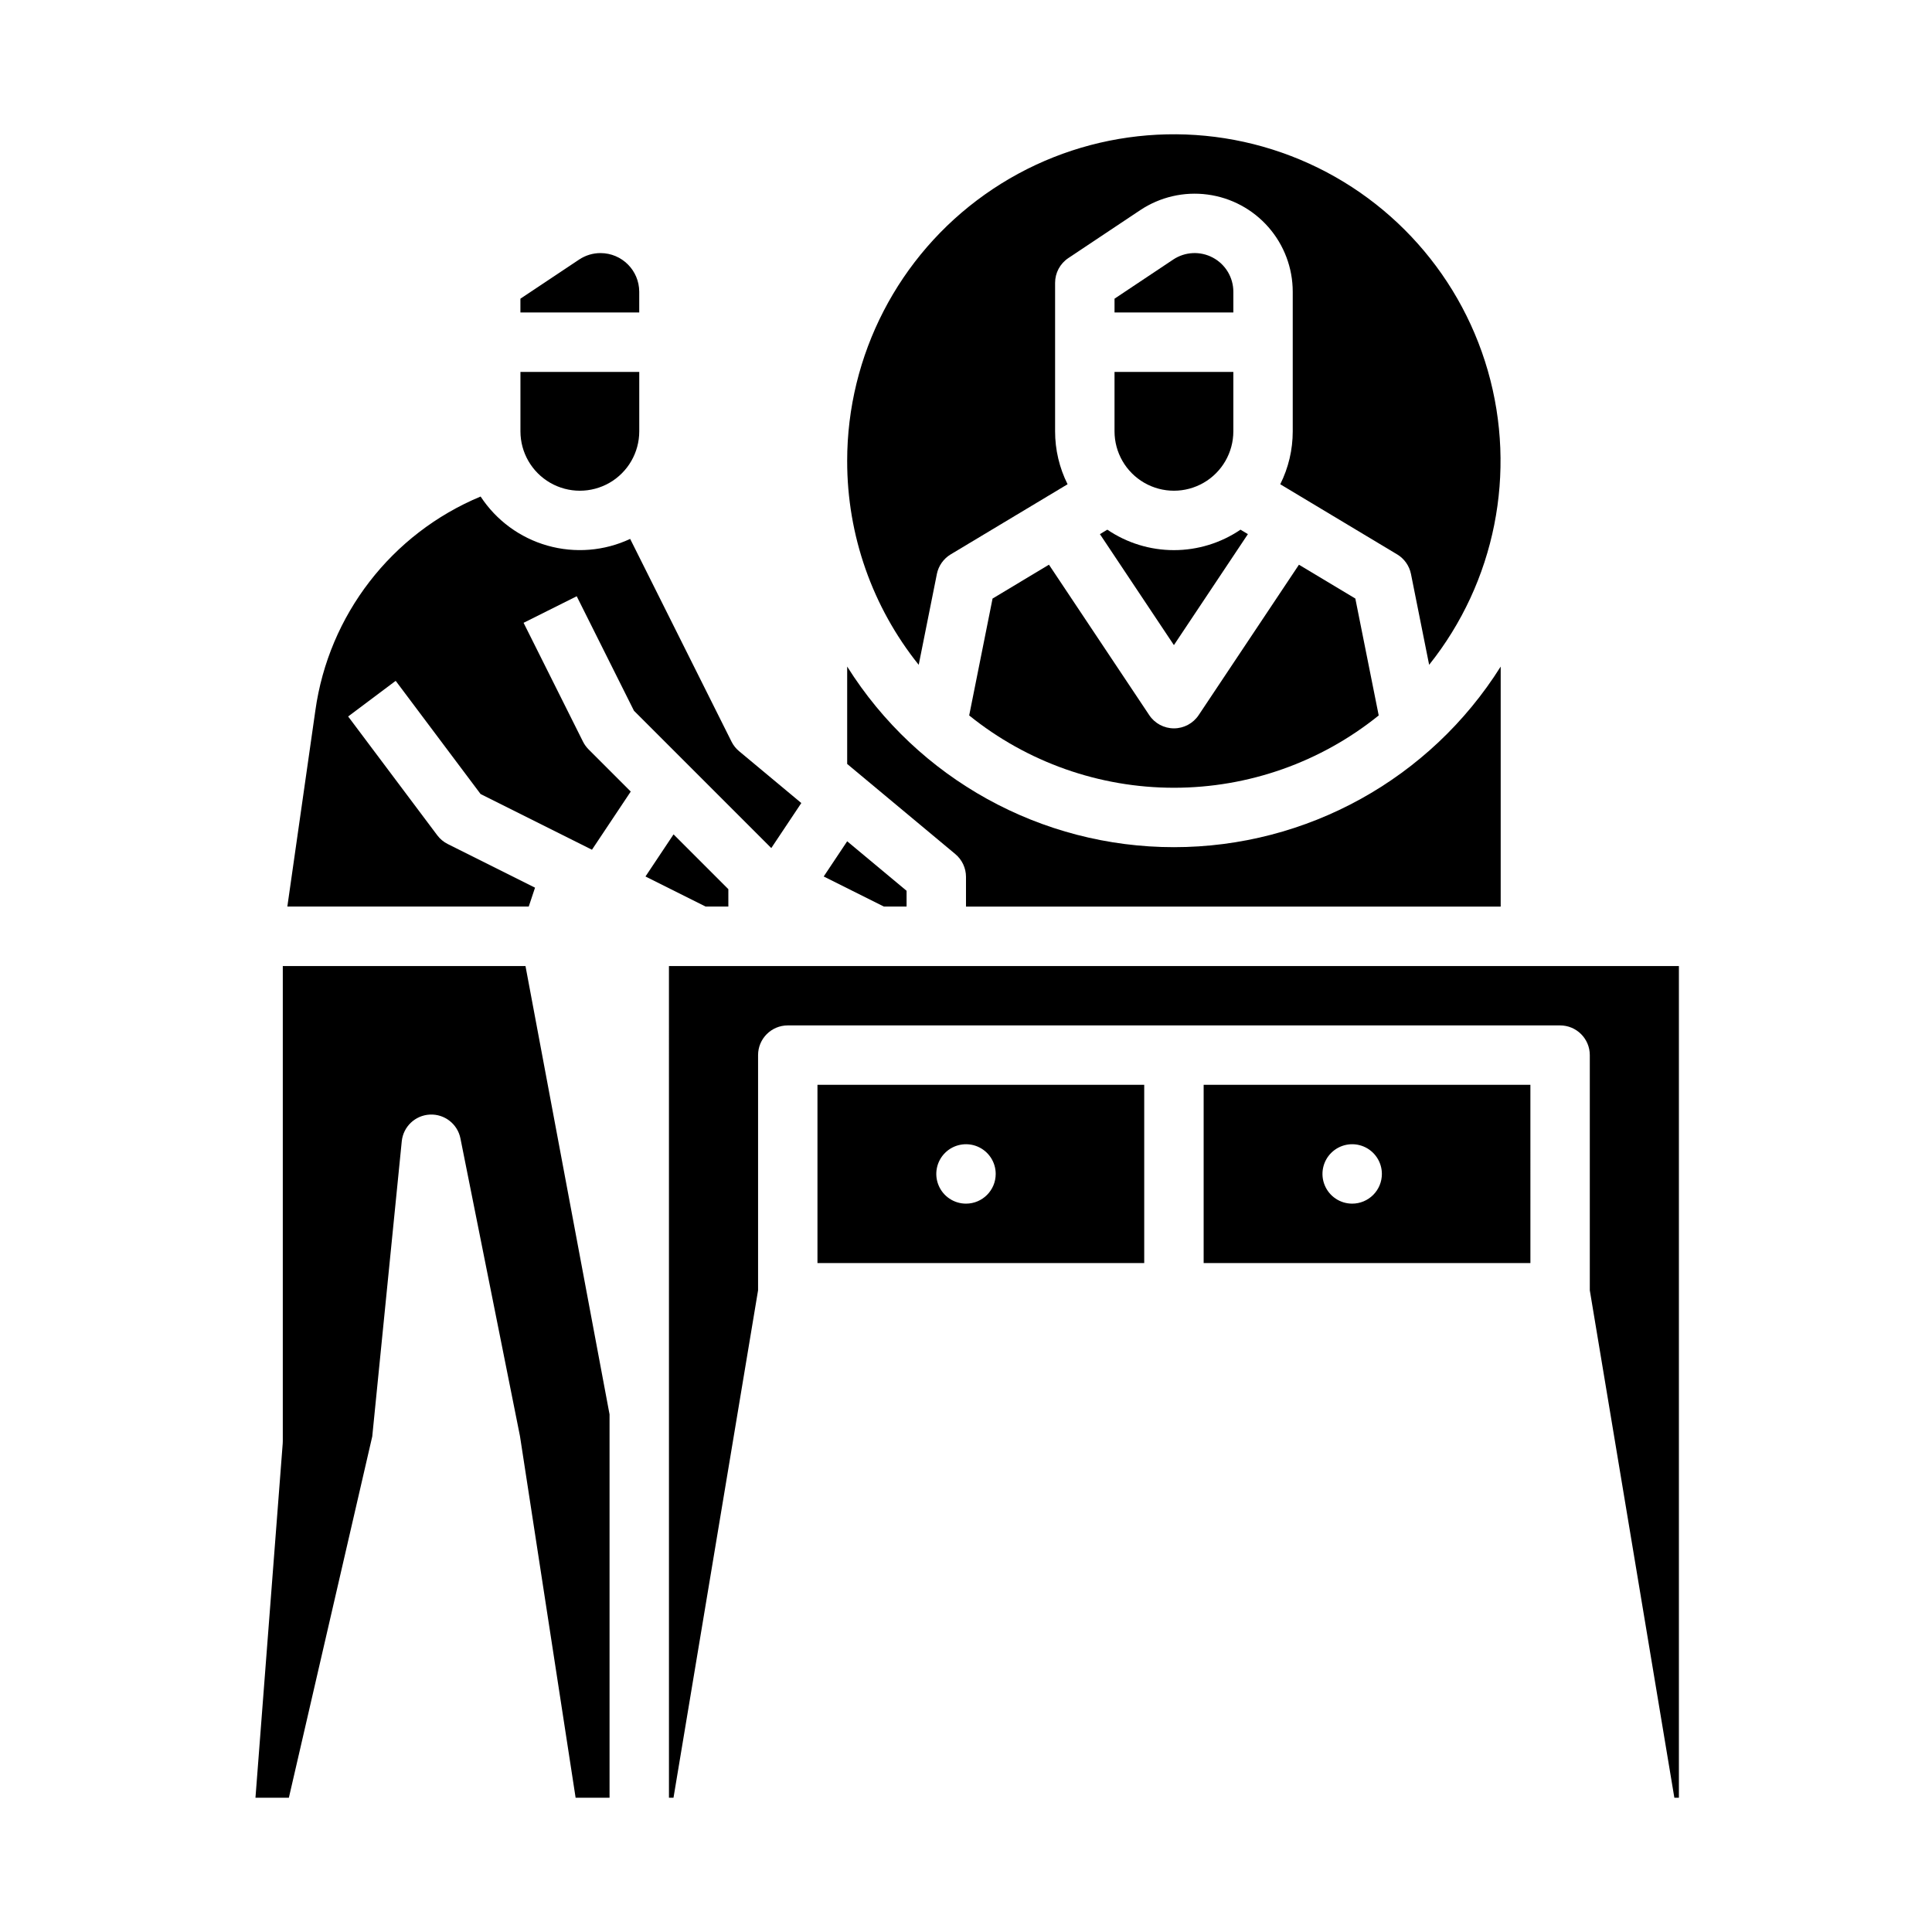
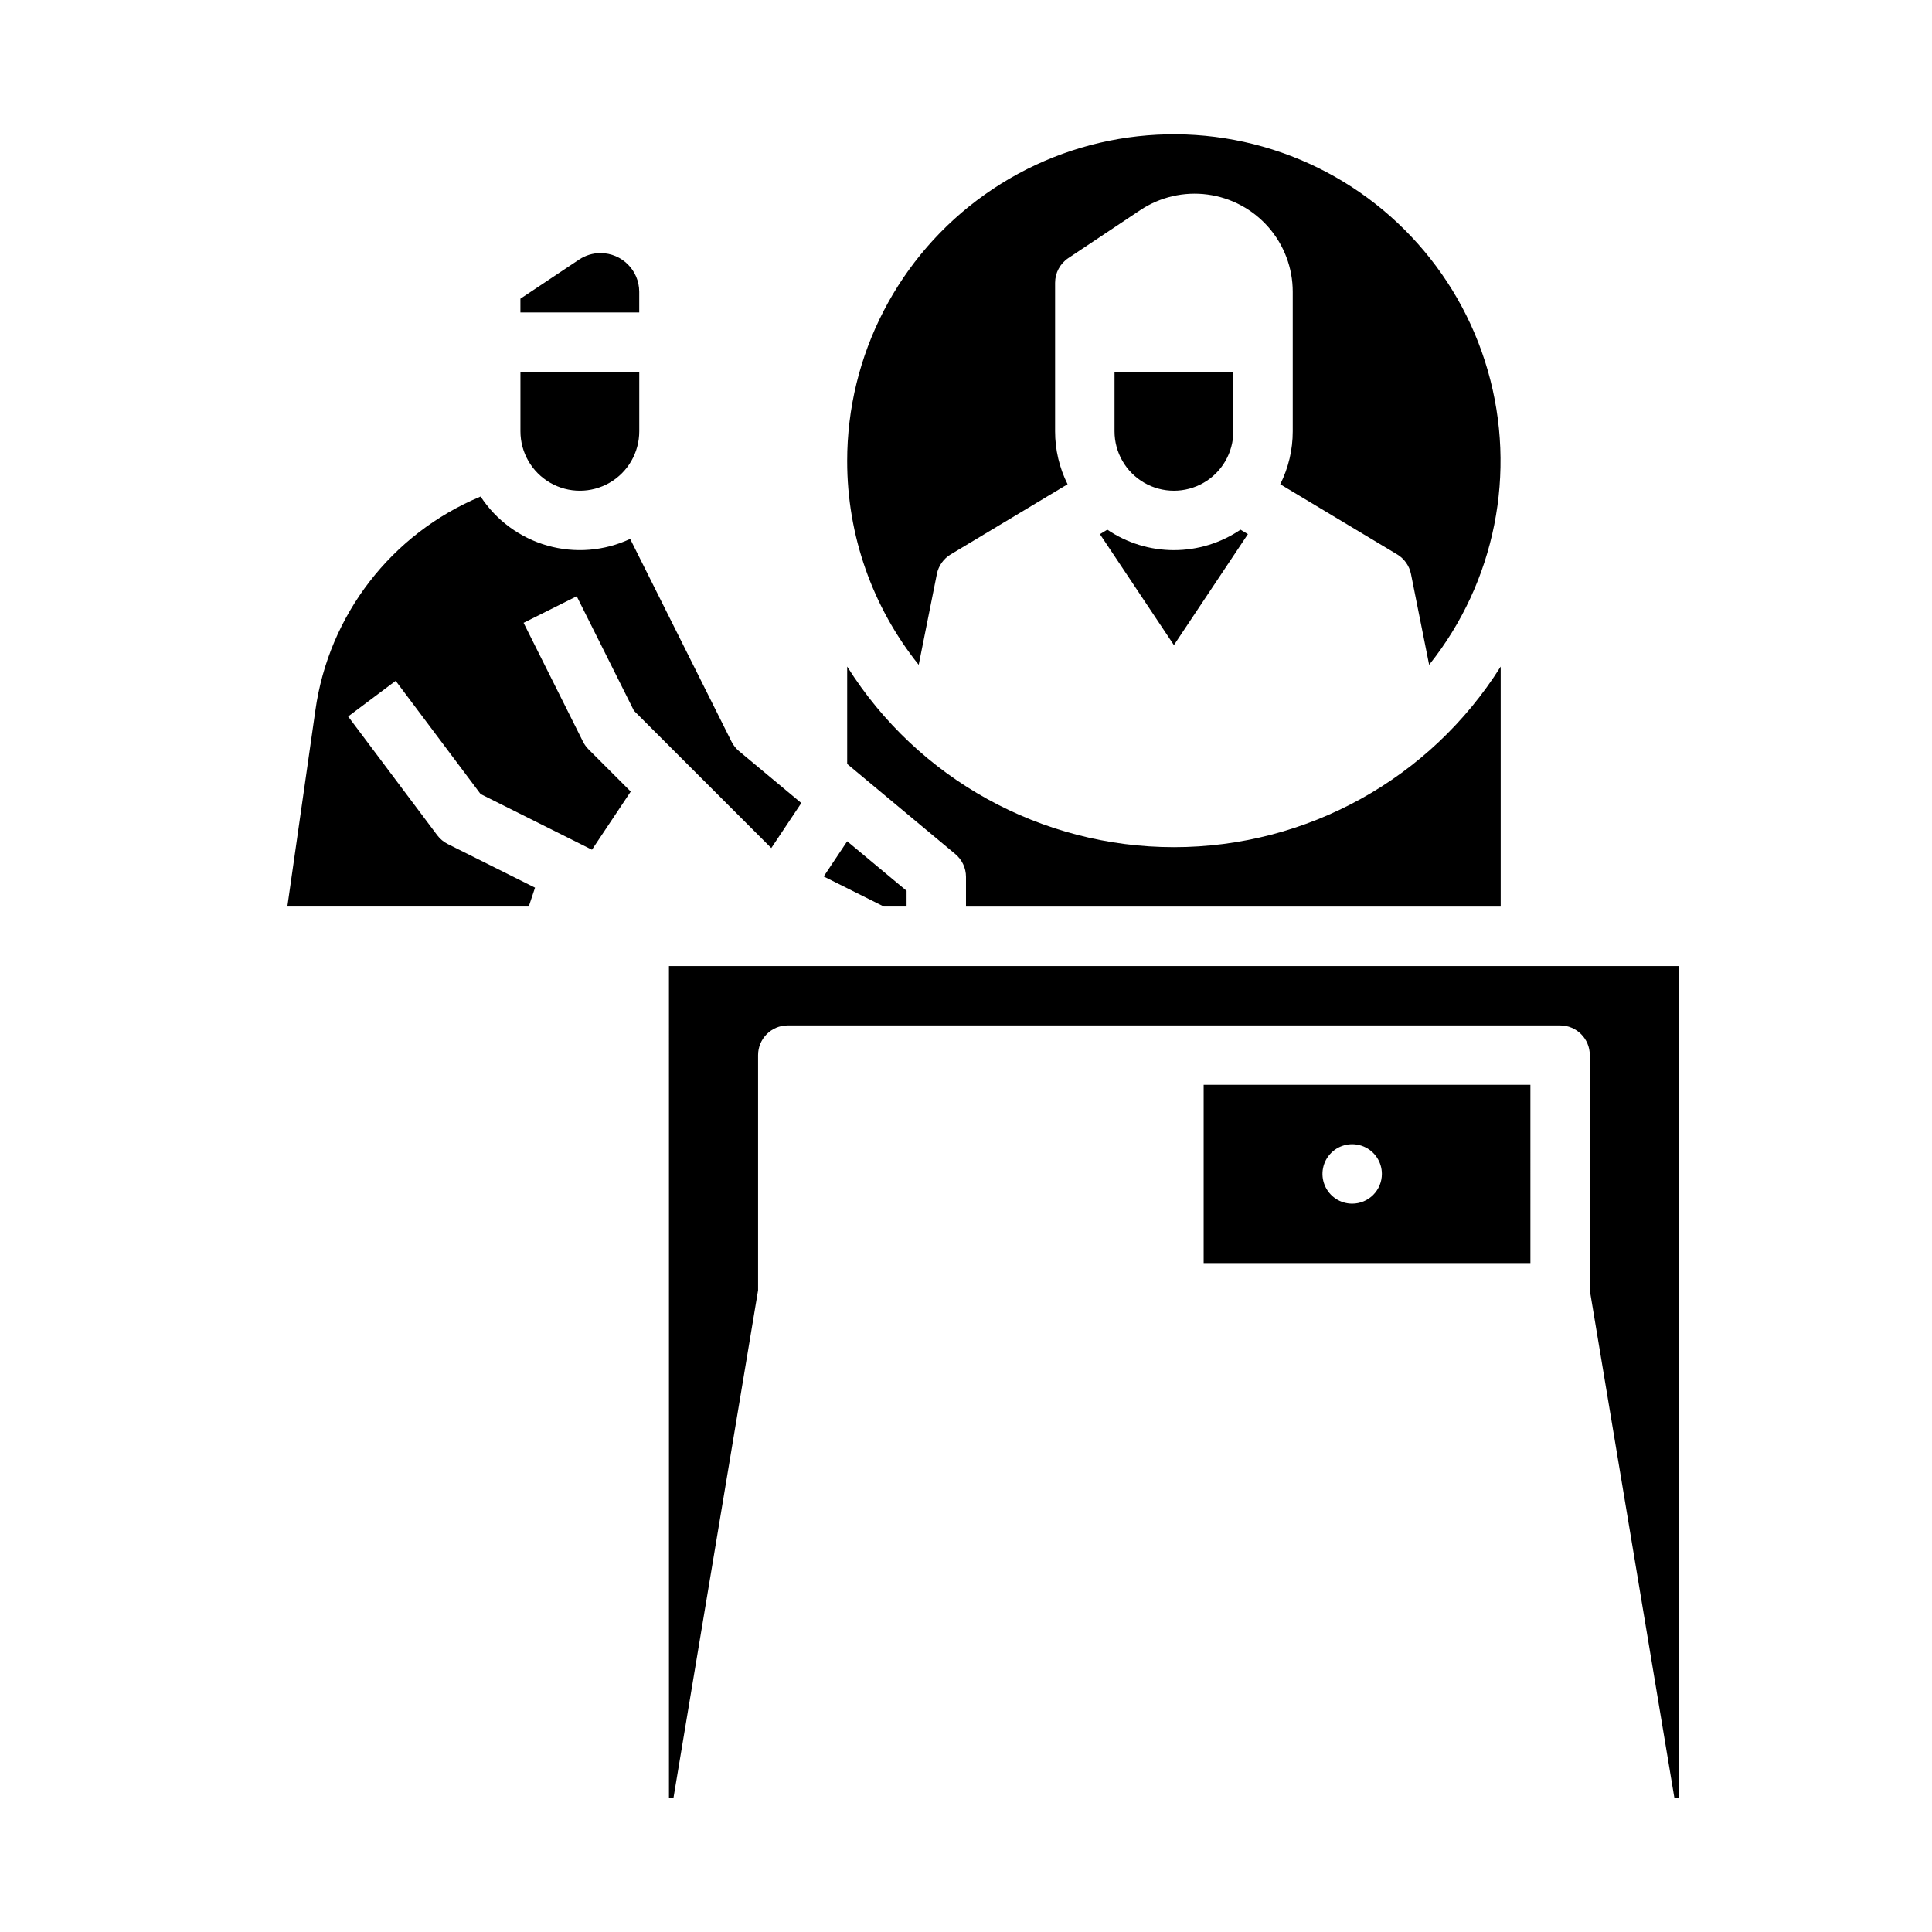
<svg xmlns="http://www.w3.org/2000/svg" fill="#000000" width="800px" height="800px" version="1.1" viewBox="144 144 512 512">
  <g>
    <path d="m439.36 258.3c0 5.625 3 10.824 7.871 13.637 4.871 2.812 10.871 2.812 15.746 0 4.871-2.812 7.871-8.012 7.871-13.637v-15.742h-31.488z" />
-     <path d="m470.85 221.32c0-3.781-2.082-7.254-5.418-9.039-3.332-1.785-7.379-1.59-10.527 0.508l-15.543 10.363v3.656h31.488z" />
    <path d="m368.51 320.65v25.805l28.652 23.879c1.797 1.496 2.836 3.711 2.836 6.047v7.871h141.7v-63.602c-18.715 29.781-51.418 47.859-86.594 47.859-35.172 0-67.879-18.078-86.59-47.859z" />
    <path d="m435.49 285.55 19.609 29.41 19.609-29.414-1.965-1.18 0.004 0.004c-5.207 3.535-11.355 5.422-17.648 5.422-6.293 0-12.438-1.887-17.645-5.422z" />
-     <path d="m407.04 302.62-6.195 30.98c15.367 12.402 34.516 19.164 54.262 19.164 19.746 0 38.898-6.762 54.266-19.164l-6.195-30.98-14.945-8.965-26.574 39.859c-1.461 2.191-3.918 3.508-6.551 3.508-2.633 0-5.09-1.316-6.547-3.508l-26.574-39.863z" />
    <path d="m549.57 431.49h-86.59v47.23h86.594zm-47.23 31.488c-3.184 0-6.055-1.918-7.273-4.863-1.219-2.941-0.547-6.324 1.707-8.578 2.25-2.25 5.637-2.922 8.578-1.707 2.941 1.219 4.859 4.09 4.859 7.273 0 2.09-0.828 4.09-2.305 5.566-1.477 1.477-3.481 2.309-5.566 2.309z" />
-     <path d="m447.23 431.49h-86.594v47.23h86.594zm-47.23 31.488c-3.184 0-6.055-1.918-7.273-4.863-1.219-2.941-0.547-6.324 1.707-8.578 2.25-2.25 5.637-2.922 8.578-1.707 2.941 1.219 4.859 4.09 4.859 7.273 0 4.348-3.523 7.875-7.871 7.875z" />
-     <path d="m337.02 384.25v-4.609l-14.523-14.523-7.438 11.16 15.945 7.973z" />
    <path d="m368.51 266.18c-0.02 19.633 6.668 38.688 18.957 54.004l4.812-24.059-0.004-0.004c0.438-2.172 1.77-4.062 3.672-5.207l30.973-18.586v0.004c-2.18-4.356-3.312-9.156-3.309-14.027v-39.359c0-2.633 1.316-5.09 3.508-6.551l19.047-12.699c5.246-3.496 11.586-4.969 17.836-4.141s11.984 3.898 16.141 8.641c4.156 4.738 6.445 10.828 6.445 17.133v36.977c0.004 4.871-1.129 9.672-3.309 14.027l30.973 18.586 0.004-0.004c1.902 1.145 3.234 3.035 3.668 5.207l4.812 24.059v0.004c17.512-21.93 23.305-50.984 15.551-77.953-7.758-26.969-28.105-48.508-54.59-57.781-26.488-9.273-55.824-5.137-78.711 11.105-22.887 16.238-36.484 42.562-36.477 70.625z" />
-     <path d="m266.02 445.69 15.742 78.719c0.023 0.117 0.043 0.23 0.062 0.348l14.719 95.66h8.992v-101.6l-22.277-118.81h-64.316v125.95c0 0.203-0.008 0.402-0.023 0.605l-7.219 93.859h8.852l22.098-95.746 7.82-78.219c0.387-3.879 3.555-6.891 7.449-7.082 3.894-0.188 7.34 2.496 8.102 6.32z" />
    <path d="m337.86 340.54-26.859-53.723h-0.004c-6.852 3.211-14.633 3.84-21.91 1.777-7.281-2.062-13.57-6.68-17.719-13.008-23.613 9.824-40.27 31.398-43.797 56.727l-7.422 51.938h63.973l1.668-5.008-23.133-11.566c-1.094-0.547-2.043-1.34-2.777-2.316l-23.617-31.488 12.598-9.445 22.5 30 29.516 14.758 10.277-15.414-11.18-11.18v-0.004c-0.598-0.602-1.098-1.289-1.477-2.047l-15.742-31.488 14.082-7.039 15.172 30.344 36.391 36.391 7.957-11.934-16.496-13.746c-0.836-0.695-1.516-1.555-2-2.527z" />
    <path d="m378.24 384.25h6.012v-4.184l-15.742-13.117-6.219 9.328z" />
    <path d="m321.28 518.08v102.34h1.203l22.414-134.48v-62.324c0-4.348 3.523-7.871 7.871-7.871h204.67c4.348 0 7.875 3.523 7.875 7.871v62.324l22.41 134.48h1.203v-220.41h-267.65z" />
    <path d="m313.41 258.3v-15.742h-31.488v15.742c0 5.625 3 10.824 7.871 13.637 4.871 2.812 10.875 2.812 15.746 0s7.871-8.012 7.871-13.637z" />
    <path d="m303.15 211.07c-2.027-0.004-4.004 0.598-5.688 1.723l-15.547 10.363v3.656h31.488v-5.488c-0.008-5.66-4.594-10.246-10.254-10.254z" />
  </g>
</svg>